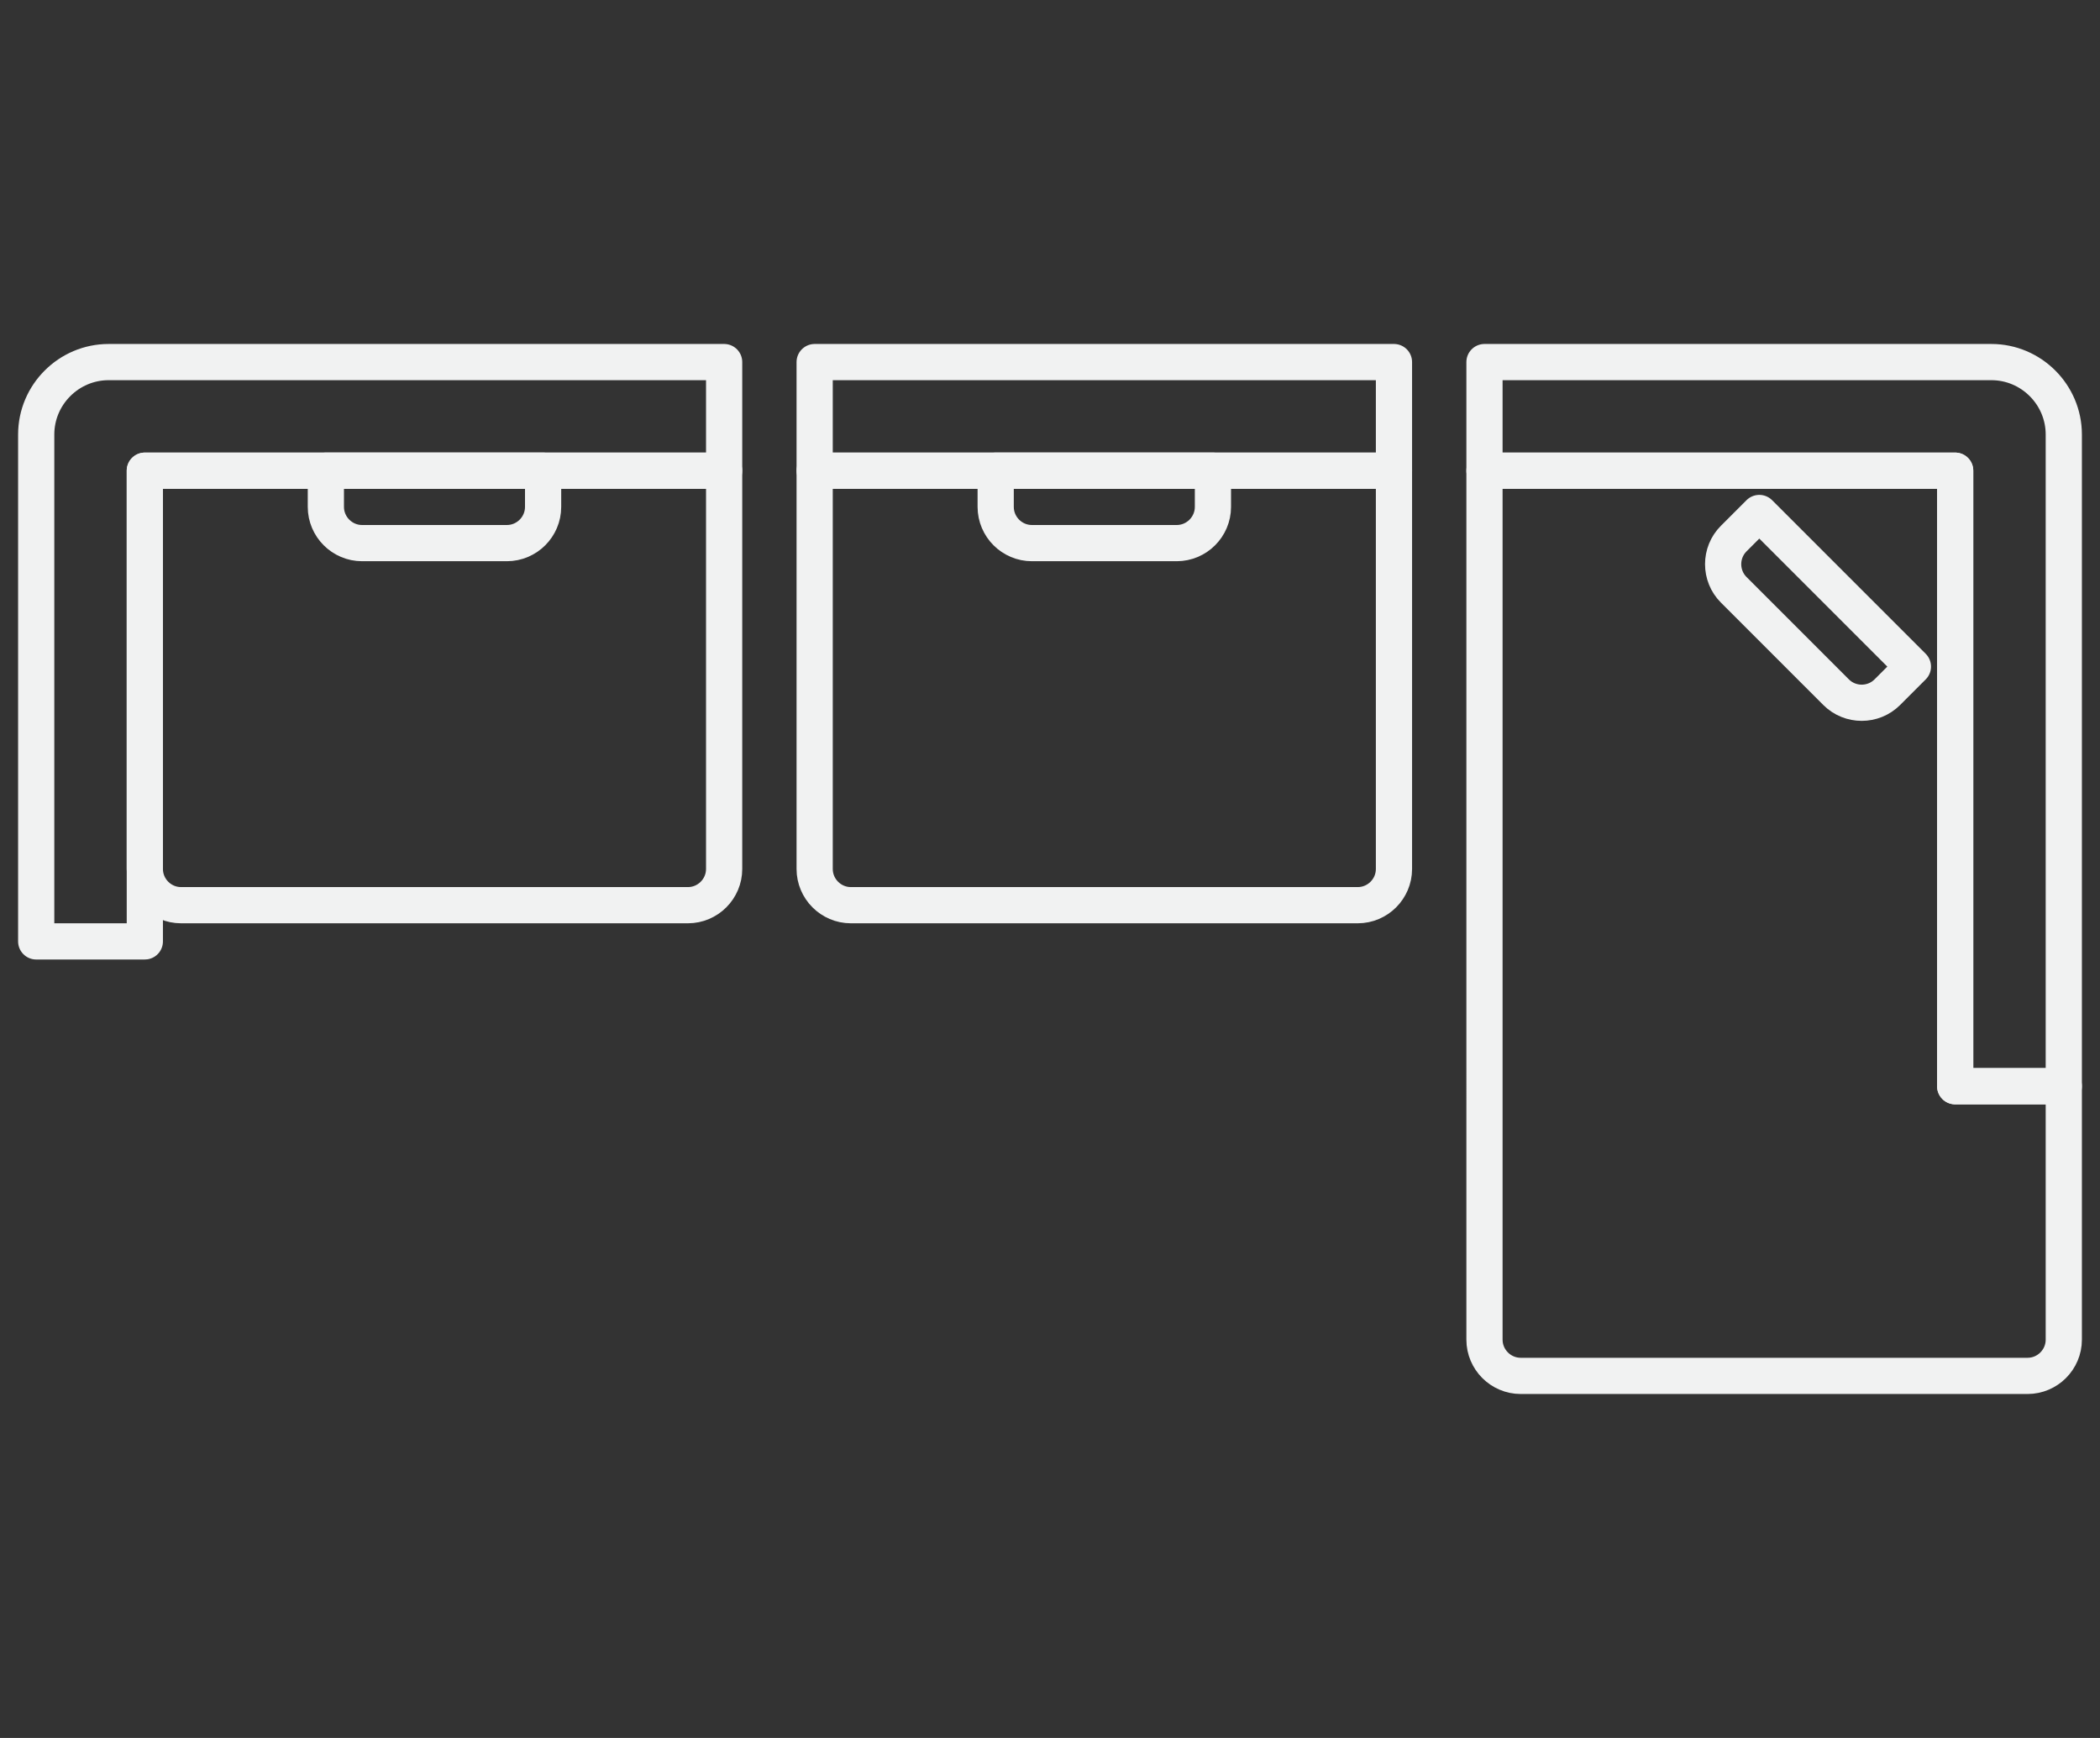
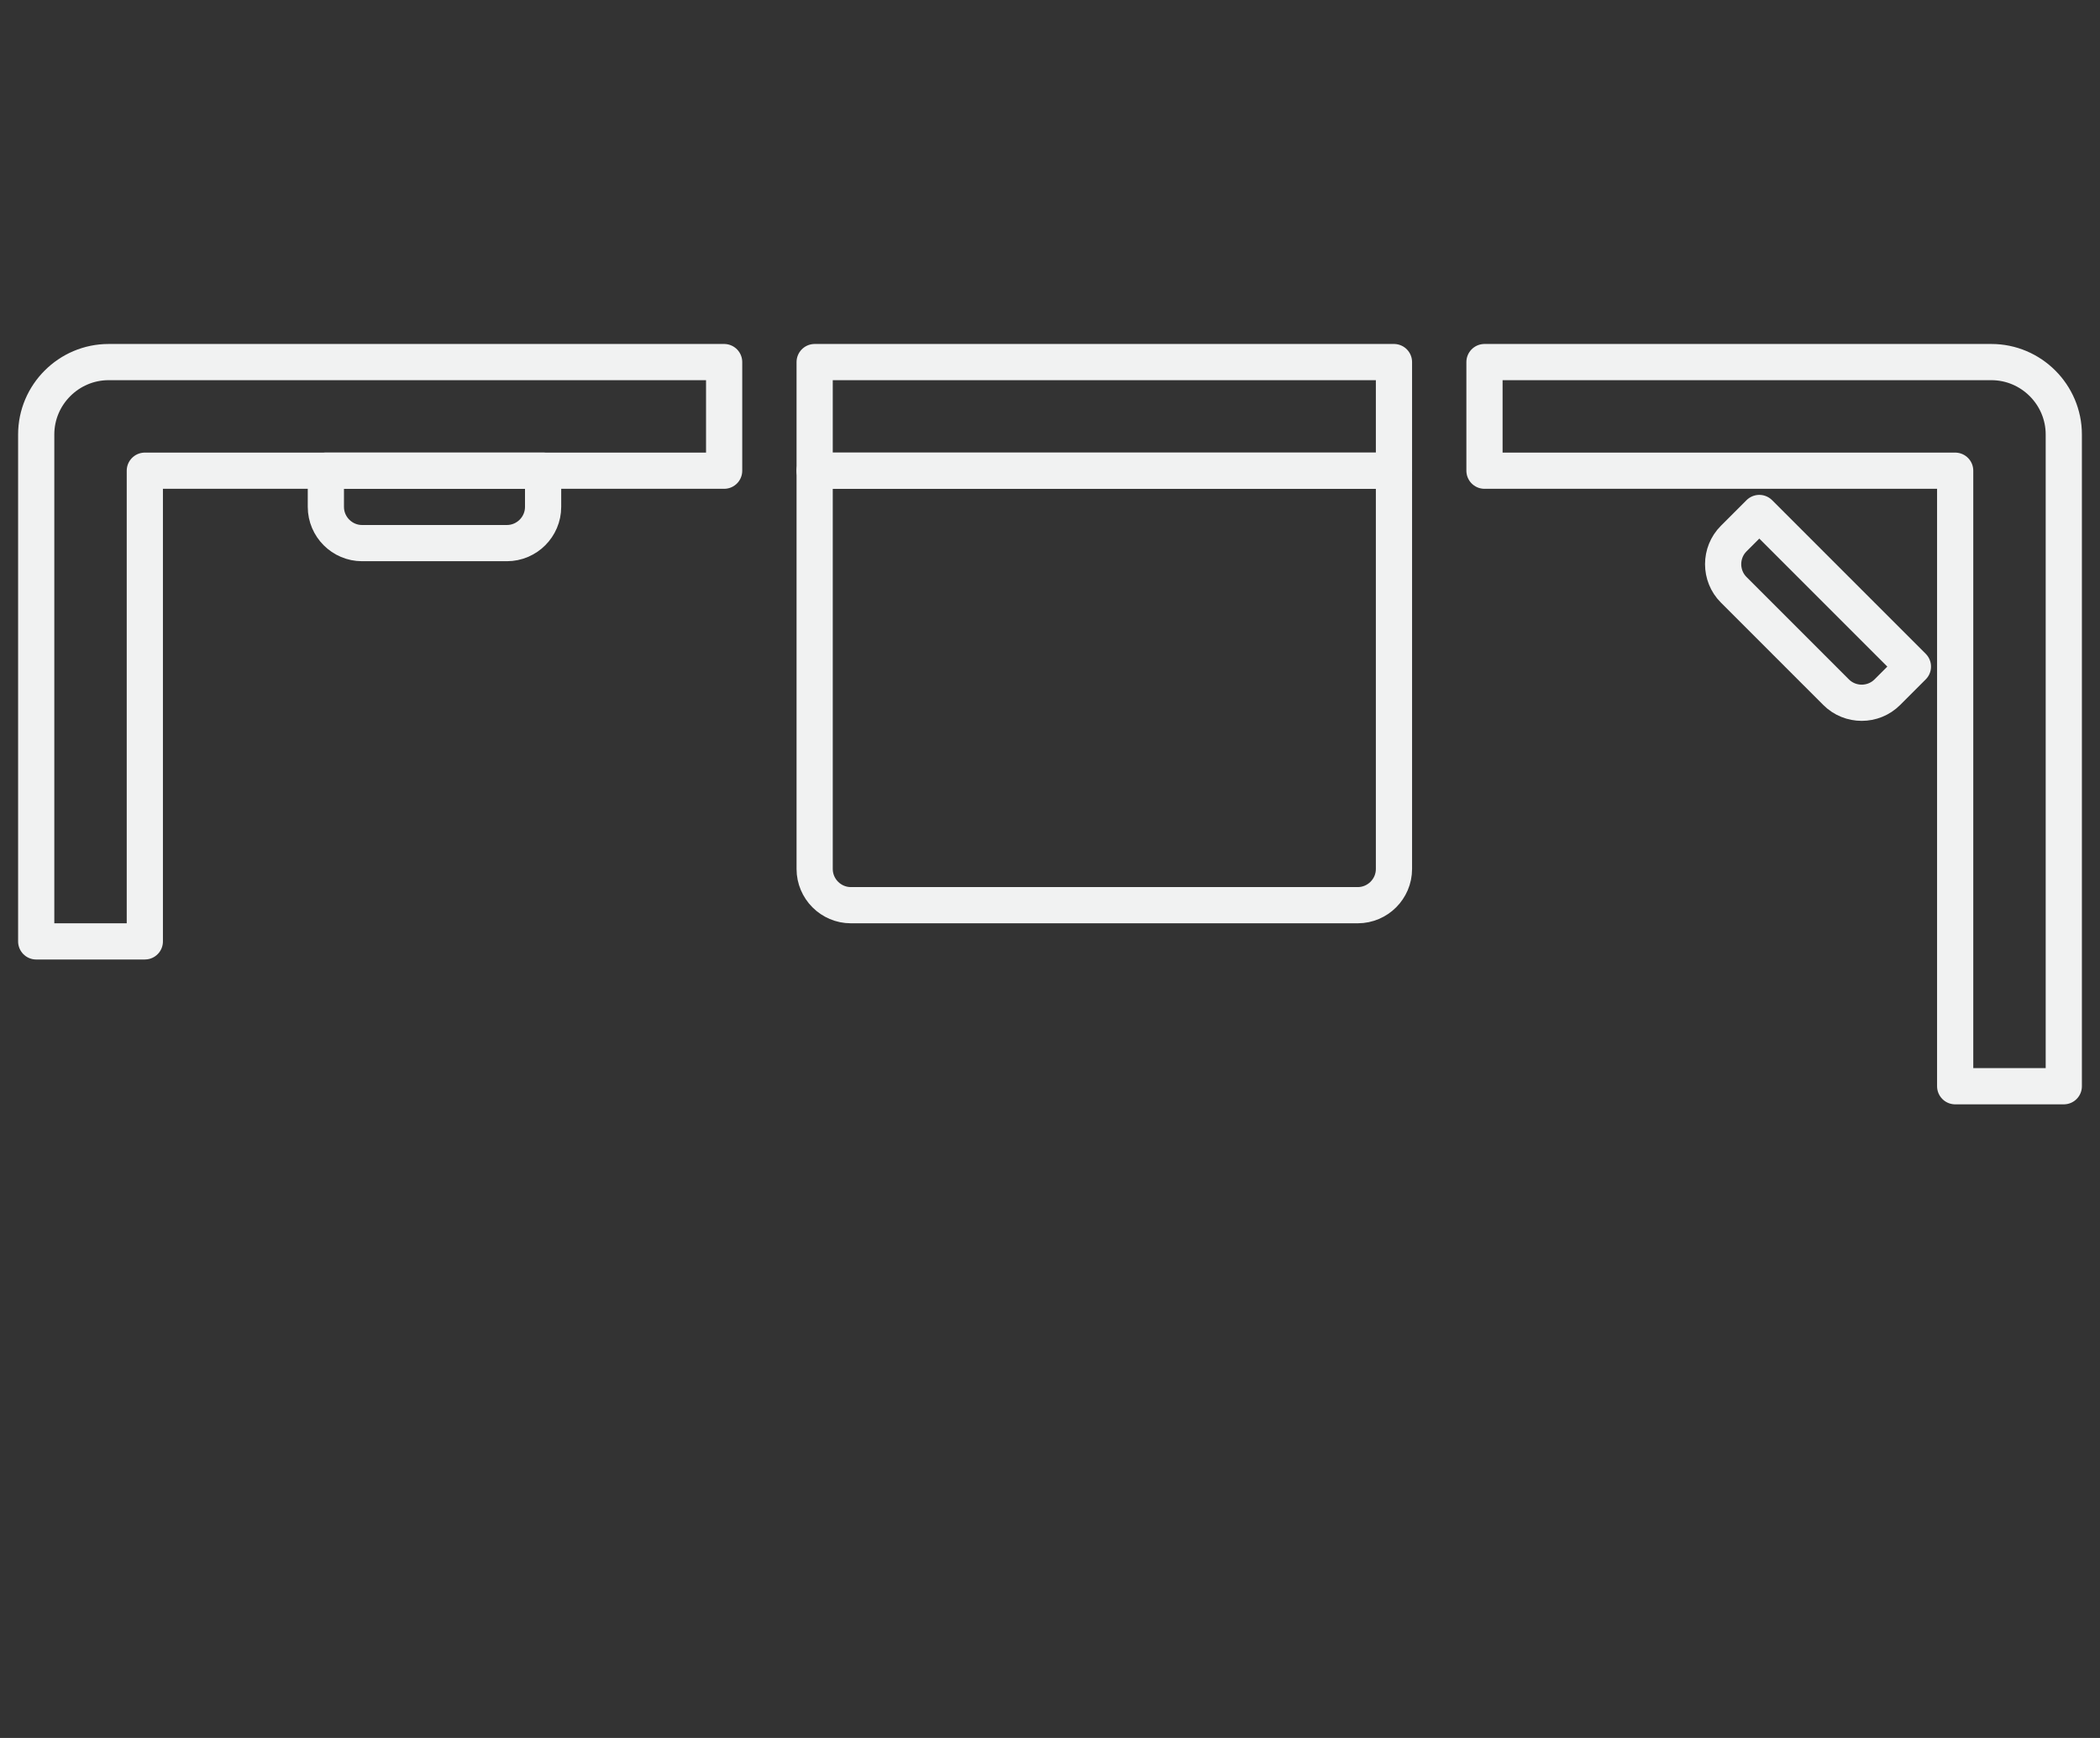
<svg xmlns="http://www.w3.org/2000/svg" id="Icons" viewBox="0 0 58 48">
  <rect x="0" y="0" width="58" height="48" fill="#333333" stroke="none" />
  <defs>
    <style>
      .cls-1 {
        fill: none;
        stroke: #f1f2f2;
        stroke-linecap: round;
        stroke-linejoin: round;
      }
    </style>
  </defs>
  <path class="cls-1" d="M20,10v3H4v13H1v-14c0-1.1.9-2,2-2h17Z" />
-   <path class="cls-1" d="M6,11h11c.55,0,1,.45,1,1v14c0,.55-.45,1-1,1H6V11h0Z" transform="translate(31 7) rotate(90)" />
  <path class="cls-1" d="M9,13h6v1c0,.55-.45,1-1,1h-4c-.55,0-1-.45-1-1v-1h0Z" />
  <path class="cls-1" d="M57,12v18h-3V13h-13v-3h14c1.1,0,2,.9,2,2Z" />
-   <path class="cls-1" d="M57,30v7c0,.55-.45,1-1,1h-14c-.55,0-1-.45-1-1V13h13v17h3Z" />
  <path class="cls-1" d="M47,16h6v1c0,.55-.45,1-1,1h-4c-.55,0-1-.45-1-1v-1h0Z" transform="translate(26.67 -30.38) rotate(45)" />
  <path class="cls-1" d="M24.5,11h11c.55,0,1,.45,1,1v14c0,.55-.45,1-1,1h-11V11h0Z" transform="translate(49.5 -11.5) rotate(90)" />
-   <path class="cls-1" d="M27.5,13h6v1c0,.55-.45,1-1,1h-4c-.55,0-1-.45-1-1v-1h0Z" />
  <rect class="cls-1" x="22.5" y="10" width="16" height="3" />
</svg>